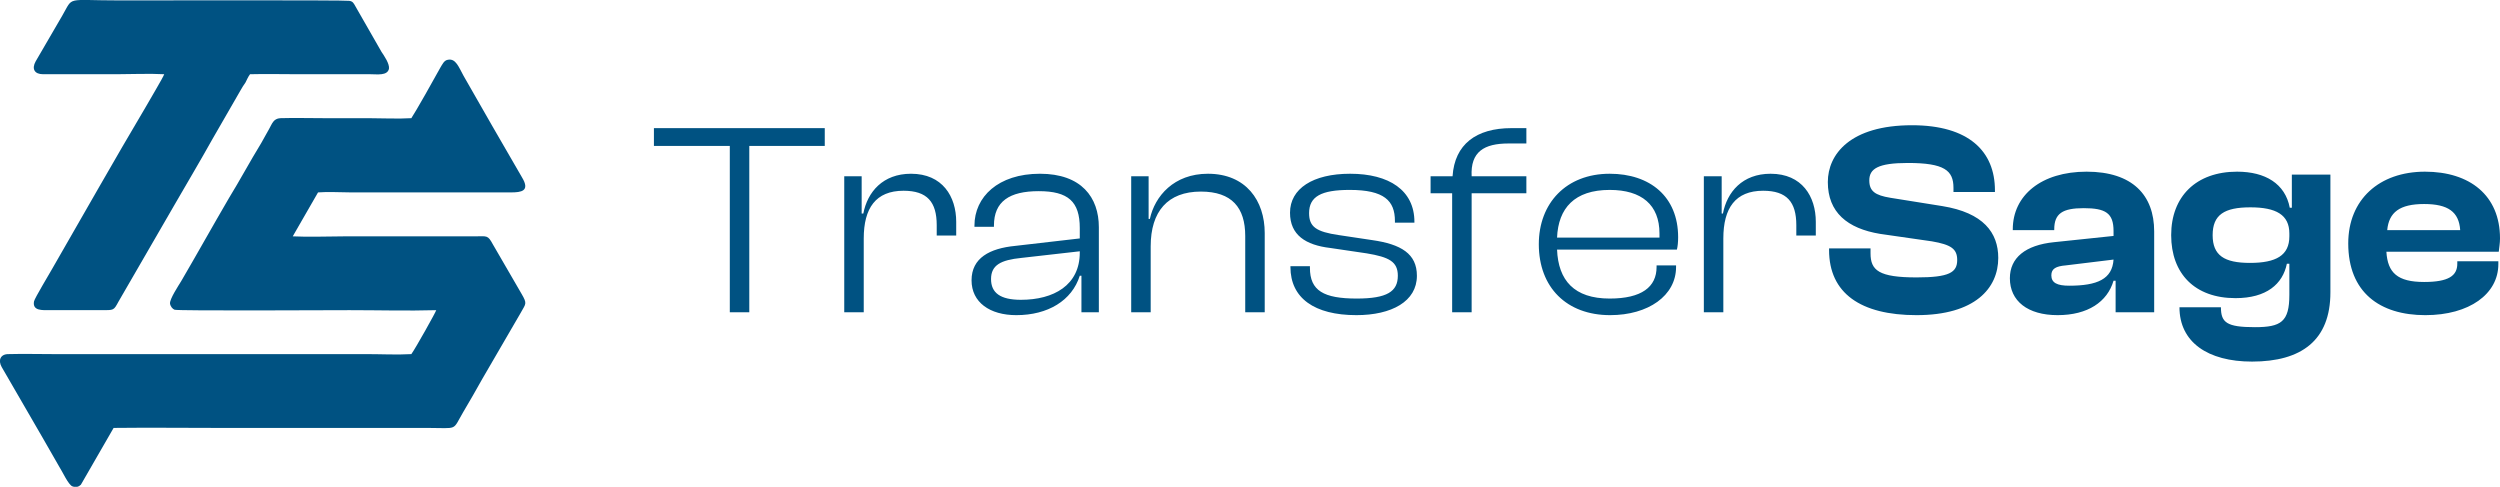
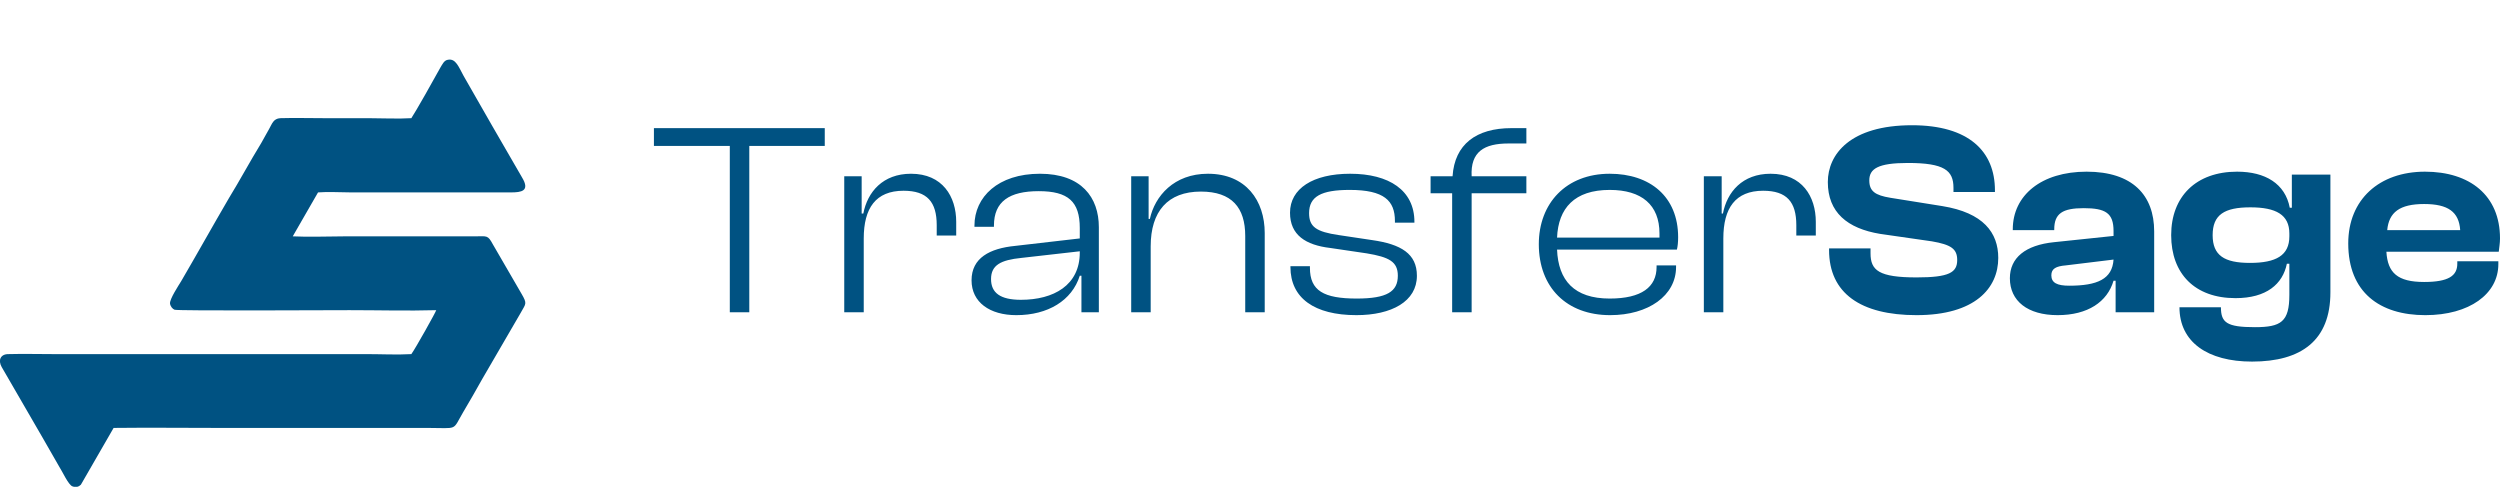
<svg xmlns="http://www.w3.org/2000/svg" xml:space="preserve" width="6.029in" height="1.174in" version="1.1" style="shape-rendering:geometricPrecision; text-rendering:geometricPrecision; image-rendering:optimizeQuality; fill-rule:evenodd; clip-rule:evenodd" viewBox="0 0 6029 1174">
  <defs>
    <style type="text/css">
   
    .fil0 {fill:#005282}
    .fil1 {fill:#005282;fill-rule:nonzero}
   
  </style>
  </defs>
  <g id="Layer_x0020_1">
    <g id="_645802024">
      <path class="fil0" d="M767 464c24,-2 54,0 79,0l386 0c25,0 47,-3 27,-36 -46,-79 -96,-166 -141,-245 -12,-22 -19,-42 -37,-39 -10,1 -14,11 -19,19 -13,24 -61,109 -70,122 -32,2 -72,0 -105,0 -35,0 -70,0 -106,0 -34,0 -71,-1 -105,0 -17,1 -20,14 -27,26 -6,11 -13,23 -19,34 -27,44 -51,89 -78,133 -38,65 -77,135 -115,200 -6,10 -28,43 -27,54 1,7 6,13 11,15 9,3 379,1 422,1 69,0 140,2 209,0 0,3 -51,94 -60,106 -35,2 -73,0 -108,0 -252,0 -504,0 -755,0 -36,0 -73,-1 -109,0 -19,0 -25,15 -16,31l99 171c13,23 26,45 39,68 8,12 23,46 33,49 8,3 15,1 20,-4l79 -137c83,-1 169,0 252,0 168,0 337,0 505,0 75,0 59,8 86,-38 16,-27 31,-53 46,-80 31,-53 62,-107 93,-160 12,-22 16,-21 2,-45l-69 -119c-13,-24 -14,-20 -44,-20l-314 0c-39,0 -86,2 -125,0l61 -106z" />
-       <path class="fil0" d="M396 179c-2,7 -38,67 -44,78 -76,128 -151,261 -226,391 -6,11 -43,72 -44,79 -4,23 20,21 39,21l124 0c30,0 29,1 41,-21l136 -235c30,-52 61,-104 90,-156l68 -118c4,-7 7,-12 12,-19 3,-6 7,-15 11,-20 38,-1 78,0 116,0l174 0c17,0 41,4 45,-13 2,-12 -12,-32 -18,-41l-63 -110c-4,-7 -6,-12 -15,-13 -8,-2 -510,-1 -554,-1 -132,0 -110,-11 -138,37l-64 110c-10,18 -3,31 18,31l176 0c36,0 80,-2 116,0z" />
      <path class="fil1" d="M1577 753m230 0l0 -401 182 0 0 -43 -412 0 0 43 183 0 0 401 47 0zm229 0m47 0l0 -178c0,-73 29,-115 96,-115 57,0 80,27 80,83l0 25 47 0 0 -33c0,-61 -33,-116 -109,-116 -68,0 -105,44 -115,96l-4 0 0 -90 -42 0 0 328 47 0zm260 0m108 7c76,0 134,-35 153,-95l4 0 0 88 42 0 0 -205c0,-72 -42,-129 -142,-129 -101,0 -158,56 -158,125l0 3 47 0 0 -3c0,-58 37,-83 108,-83 71,0 99,25 99,89l0 25 -156 18c-61,6 -105,29 -105,83 0,53 44,84 108,84zm-61 -87c0,-34 24,-46 73,-51l141 -16 0 3c0,79 -63,114 -142,114 -50,0 -72,-17 -72,-50zm338 80m47 0l0 -159c0,-84 41,-132 121,-132 75,0 107,39 107,107l0 184 47 0 0 -191c0,-78 -45,-143 -137,-143 -82,0 -128,54 -140,109l-3 0 0 -103 -42 0 0 328 47 0zm336 0m160 7c85,0 146,-33 146,-95 0,-53 -38,-76 -108,-86l-80 -12c-55,-8 -72,-20 -72,-53 0,-40 29,-56 98,-56 83,0 109,26 109,75l0 4 47 0 0 -2c0,-76 -61,-116 -155,-116 -90,0 -145,36 -145,94 0,54 38,78 97,85l88 13c54,9 75,20 75,54 0,38 -26,55 -99,55 -80,0 -113,-19 -113,-74l0 -4 -47 0 0 2c0,75 58,116 159,116zm179 -7m99 0l0 -287 132 0 0 -41 -132 0c-3,-59 30,-79 89,-79l43 0 0 -37 -36 0c-85,0 -137,39 -142,116l-53 0 0 41 52 0 0 287 47 0zm162 0m172 7c92,0 159,-47 159,-116l0 -4 -47 0 0 4c0,48 -36,76 -113,76 -86,0 -124,-44 -127,-118l289 0c2,-8 3,-18 3,-30 0,-98 -68,-153 -165,-153 -105,0 -171,71 -171,170 0,104 67,171 172,171zm-1 -302c77,0 120,36 120,105 0,4 0,7 0,10l-247 0c3,-71 42,-115 127,-115zm227 295m47 0l0 -178c0,-73 29,-115 96,-115 57,0 80,27 80,83l0 25 47 0 0 -33c0,-61 -33,-116 -109,-116 -68,0 -105,44 -115,96l-3 0 0 -90 -43 0 0 328 47 0z" />
      <path class="fil1" d="M4408 753m214 7c141,0 197,-65 197,-138 0,-61 -36,-109 -135,-125l-125 -20c-37,-6 -51,-16 -51,-42 0,-28 21,-42 93,-42 88,0 110,18 110,60l0 10 100 0 0 -4c0,-94 -63,-157 -200,-157 -149,0 -203,70 -203,137 0,73 47,112 126,125l125 18c46,8 61,18 61,45 0,30 -19,42 -98,42 -91,0 -111,-17 -111,-58l0 -12 -100 0 0 4c0,104 76,157 211,157zm225 -7m115 7c73,0 120,-32 135,-83l5 0 0 76 93 0 0 -195c0,-87 -52,-144 -163,-144 -109,0 -178,57 -178,139l0 2 100 0 0 -2c0,-38 20,-51 71,-51 53,0 72,12 72,55l0 12 -143 15c-70,7 -107,38 -107,87 0,55 43,89 115,89zm-15 -96c0,-16 11,-22 35,-24l115 -14c-3,47 -39,63 -107,63 -29,0 -43,-7 -43,-25zm289 89m155 -34c75,0 114,-34 124,-83l6 0 0 75c0,65 -20,78 -83,78 -68,0 -82,-11 -82,-48l-100 0c0,84 68,131 175,131 119,0 189,-51 189,-167l0 -284 -93 0 0 80 -5 0c-11,-58 -59,-87 -127,-87 -99,0 -159,60 -159,153 0,93 57,152 155,152zm-55 -152c0,-49 28,-67 91,-67 62,0 94,18 94,63l0 7c0,46 -32,64 -95,64 -62,0 -90,-18 -90,-67zm327 186m186 7c106,0 176,-51 176,-123l0 -7 -99 0 0 6c0,29 -21,44 -80,44 -64,0 -88,-22 -91,-73l271 0c1,-11 3,-20 3,-32 0,-104 -73,-161 -181,-161 -110,0 -185,67 -185,173 0,118 76,173 186,173zm-3 -268c58,0 84,19 87,63l-176 0c4,-43 30,-63 89,-63z" />
    </g>
  </g>
</svg>